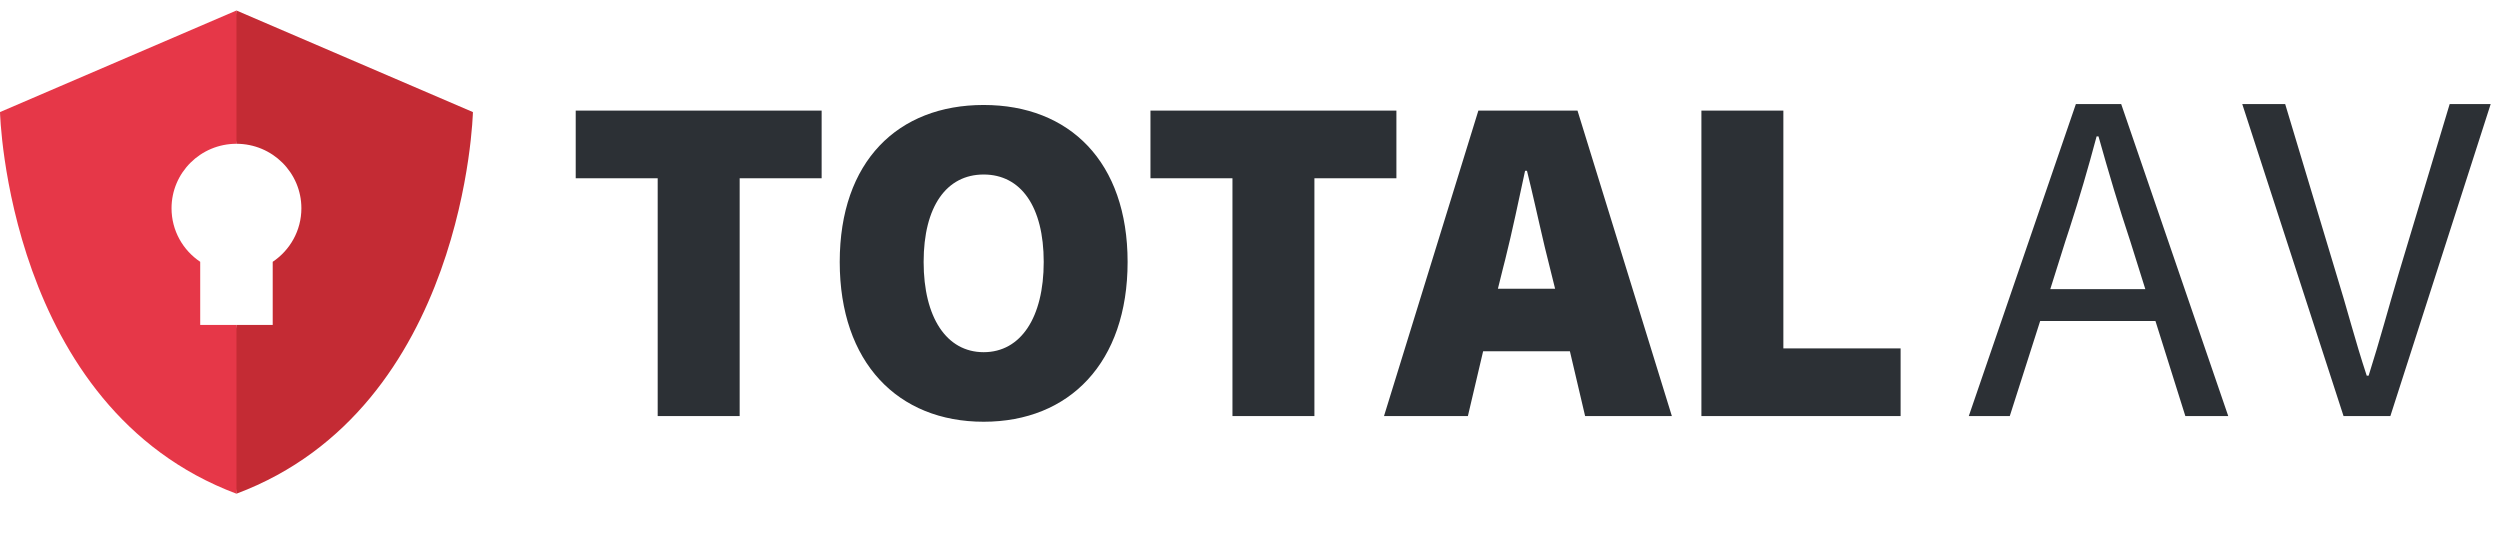
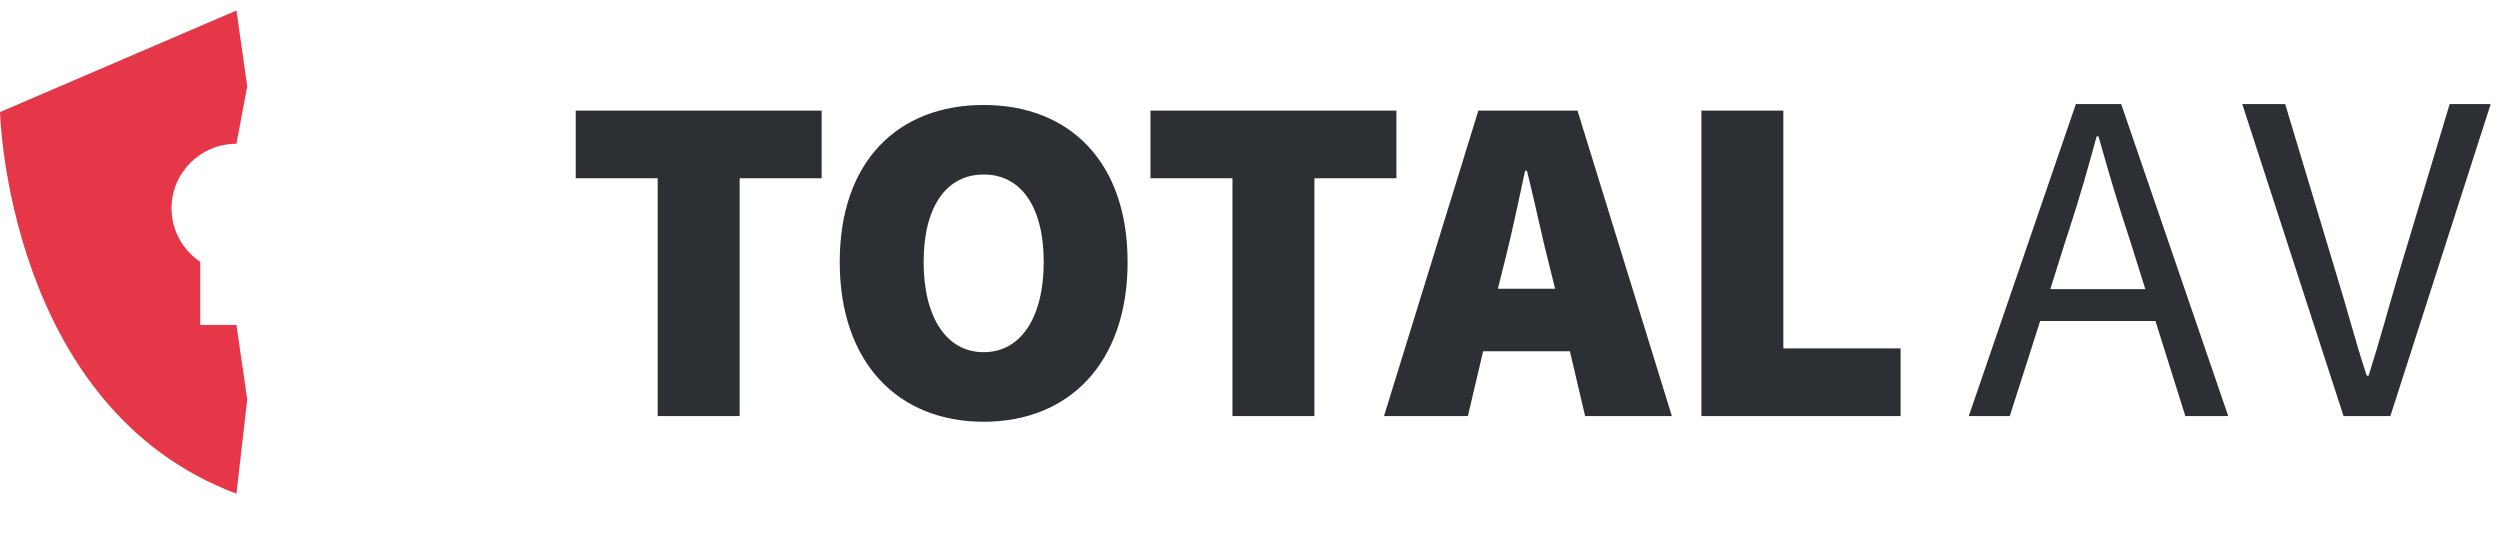
<svg xmlns="http://www.w3.org/2000/svg" width="119" height="26" viewBox="0 0 119 26" fill="none">
  <g clip-path="url(#clip0_8727_652)">
    <path fill-rule="evenodd" clip-rule="evenodd" d="M11.255 0.5L11.768 4.111L11.255 6.844C9.548 6.844 8.165 8.219 8.165 9.914C8.165 10.975 8.706 11.91 9.53 12.462V15.466H11.255L11.768 19.015L11.255 23.5C0.335 19.407 1.90365e-06 5.335 1.90365e-06 5.335L11.255 0.5Z" fill="#E63748" />
-     <path fill-rule="evenodd" clip-rule="evenodd" d="M11.255 0.5V6.844C12.963 6.844 14.346 8.219 14.346 9.914C14.346 10.975 13.805 11.91 12.981 12.462V15.466H11.255V23.5C22.175 19.407 22.511 5.335 22.511 5.335L11.255 0.5Z" fill="#C42B34" />
    <path fill-rule="evenodd" clip-rule="evenodd" d="M46.822 4.997C50.907 4.997 53.674 7.703 53.674 12.469C53.674 17.257 50.907 20.075 46.822 20.075C42.739 20.075 39.971 17.257 39.971 12.469C39.971 7.681 42.739 4.997 46.822 4.997ZM108.775 4.955L111.186 12.969C111.736 14.735 112.081 16.139 112.656 17.881H112.747C113.299 16.139 113.666 14.735 114.193 12.969L116.604 4.955H118.556L113.781 19.806H111.553L106.732 4.955H108.775ZM100.969 4.955L106.065 19.806H104.023L102.599 15.279H97.112L95.665 19.806H93.714L98.811 4.955H100.969ZM84.888 5.265V16.585H90.469V19.806H80.987V5.265H84.888ZM75.089 5.265L79.581 19.806H75.452L74.727 16.719H70.597L69.871 19.806H65.878L70.37 5.265H75.089ZM66.469 5.265V8.486H62.566V19.806H58.665V8.486H54.762V5.265H66.469ZM39.11 5.265V8.486H35.208V19.806H31.306V8.486H27.404V5.265H39.11ZM46.822 8.307C45.053 8.307 43.965 9.829 43.965 12.469C43.965 15.108 45.053 16.764 46.822 16.764C48.593 16.764 49.681 15.108 49.681 12.469C49.681 9.829 48.593 8.307 46.822 8.307ZM99.889 6.494H99.798C99.397 7.999 98.977 9.436 98.509 10.879L98.306 11.498L97.594 13.762H102.117L101.406 11.498C100.855 9.845 100.372 8.214 99.889 6.494ZM72.684 8.129H72.594C72.305 9.47 71.979 11.035 71.649 12.35L71.55 12.737L71.3 13.744H74.023L73.773 12.737C73.609 12.106 73.444 11.397 73.279 10.675L73.081 9.806C72.948 9.228 72.816 8.658 72.684 8.129Z" fill="#2C3035" />
  </g>
  <defs>
    <clipPath id="clip0_8727_652">
      <rect width="118.915" height="25" fill="white" transform="translate(0 0.5)" />
    </clipPath>
  </defs>
</svg>